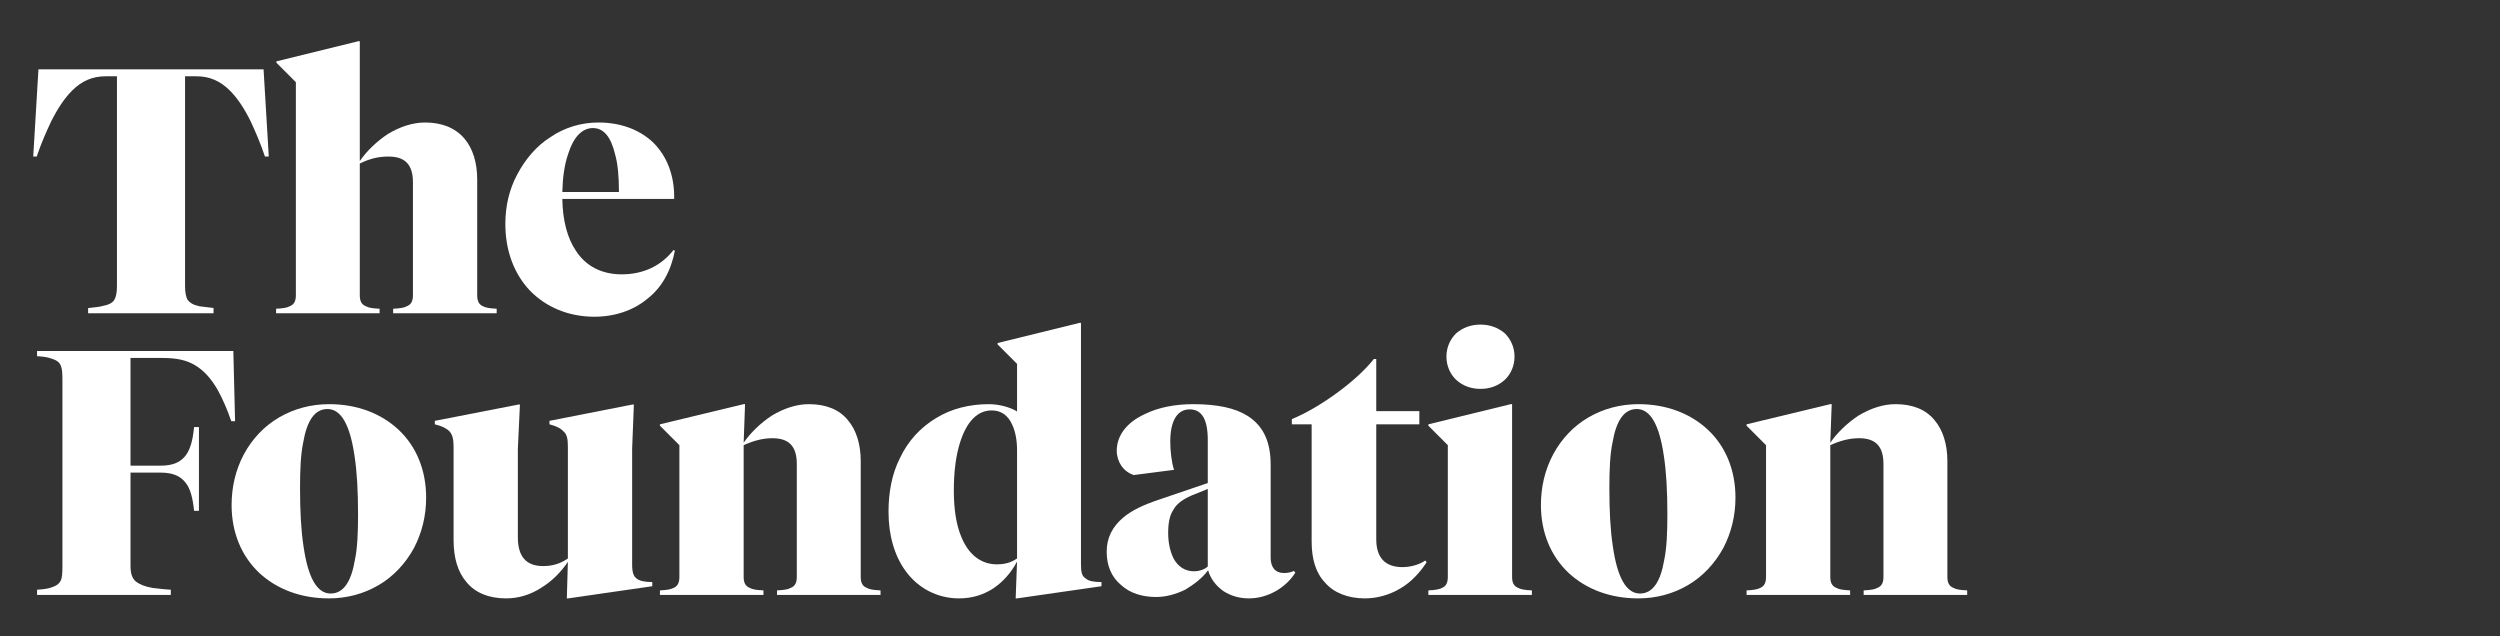
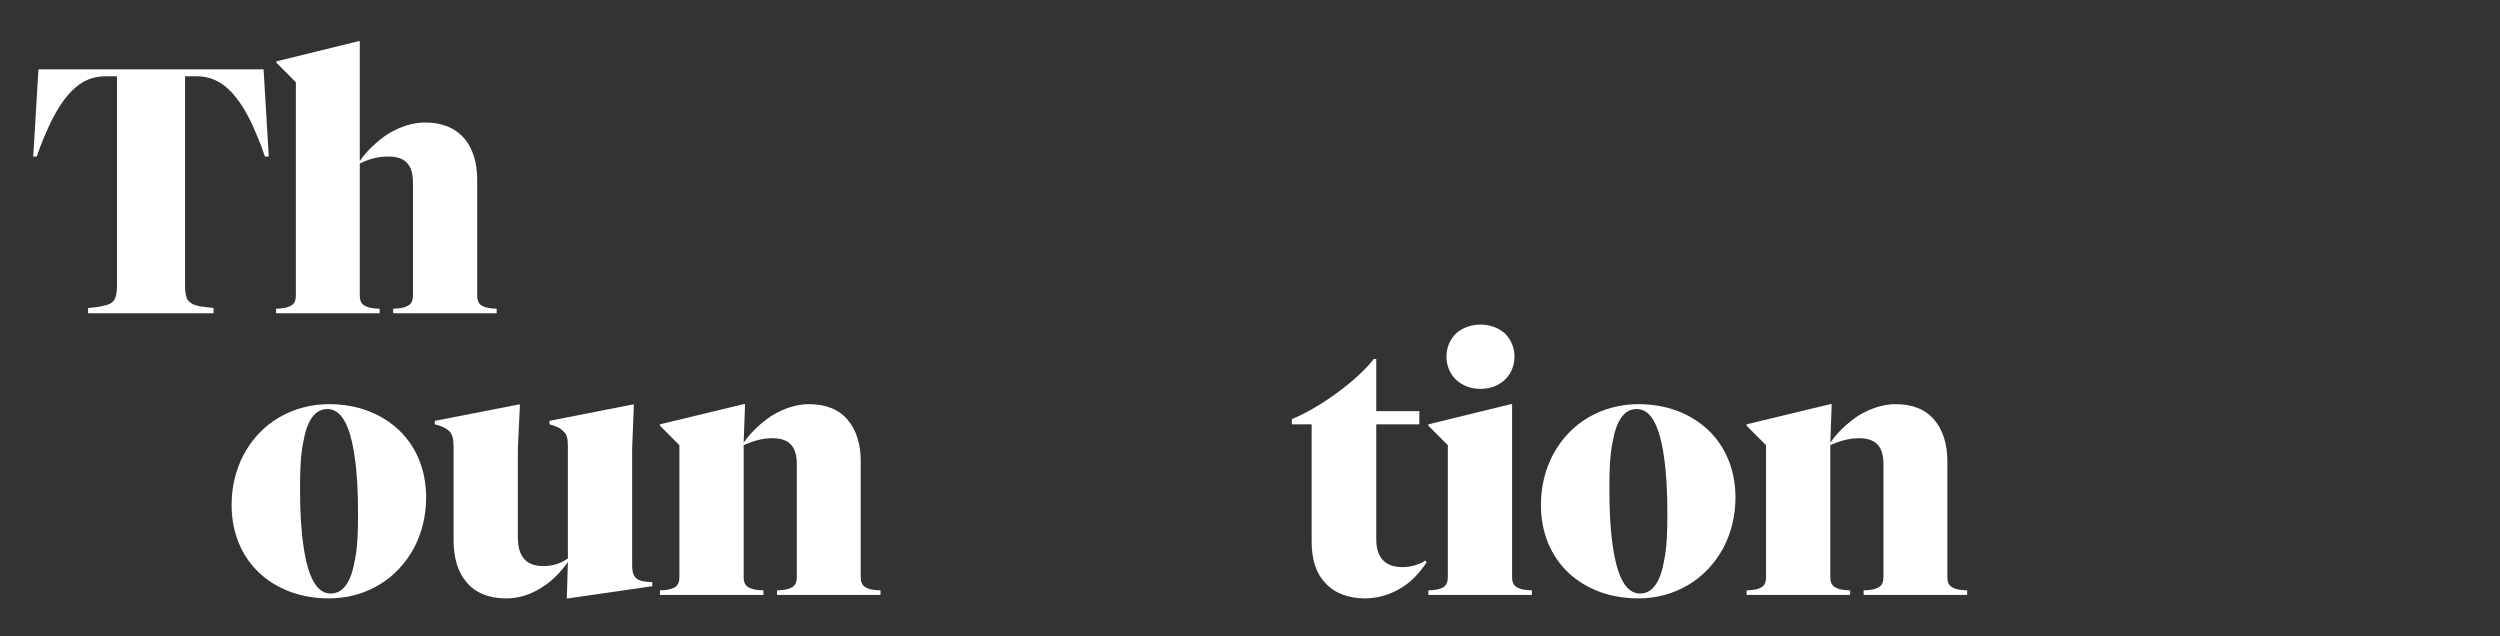
<svg xmlns="http://www.w3.org/2000/svg" width="100%" height="100%" viewBox="0 0 849 216" version="1.1" xml:space="preserve" style="fill-rule:evenodd;clip-rule:evenodd;stroke-linejoin:round;stroke-miterlimit:2;">
  <rect x="0" y="0" width="849" height="216" fill="#333333" stroke="none" />
  <g transform="matrix(1.659,0,0,0.881,-83.757,-237.275)">
    <g>
      <path d="M58.002,329.672C58.926,324.448 59.993,320.029 60.917,316.279C62.339,310.921 63.762,307.038 65.255,304.225C67.246,300.475 69.451,298.734 72.082,298.734L74.428,298.734L74.428,379.627C74.428,382.306 74.215,383.913 73.86,384.984C73.504,386.056 72.722,386.859 71.513,387.261C70.873,387.663 70.162,387.663 68.526,388.065L68.526,390.074L94.198,390.074L94.198,388.065L91.353,387.395C90.002,386.859 89.362,386.056 88.864,384.85C88.58,383.779 88.366,382.172 88.366,379.627L88.366,298.734L90.713,298.734C93.344,298.734 95.549,300.475 97.54,304.225C99.033,307.038 100.455,310.921 101.807,316.145C102.731,319.895 103.798,324.448 104.722,329.672L105.504,329.672L104.438,296.055L58.357,296.055L57.291,329.672L58.002,329.672Z" style="fill:white;fill-rule:nonzero;" />
      <path d="M133.736,387.395C133.238,387.931 132.456,388.199 130.962,388.333L130.962,390.074L152.154,390.074L152.154,388.333C150.66,388.199 149.949,387.931 149.38,387.395C148.527,386.725 148.171,385.386 148.171,383.109L148.171,338.511C148.171,331.948 147.247,326.457 145.54,322.707C143.62,318.555 140.918,316.547 137.505,316.547C134.945,316.547 132.385,318.154 129.896,320.966C127.62,323.779 125.487,327.663 124.136,331.413L124.136,285.207L123.851,285.207L107.069,292.975L107.069,293.511L111.051,301.011L111.051,383.109C111.051,385.386 110.696,386.725 109.771,387.395C109.273,387.931 108.491,388.199 106.998,388.333L106.998,390.074L128.189,390.074L128.189,388.333C126.696,388.199 125.913,387.931 125.416,387.395C124.491,386.725 124.136,385.386 124.136,383.109L124.136,332.35C126.34,330.341 128.047,329.672 130.038,329.672C133.38,329.672 135.016,332.752 135.016,339.582L135.016,383.109C135.016,385.386 134.66,386.725 133.736,387.395Z" style="fill:white;fill-rule:nonzero;" />
-       <path d="M188.35,365.699C185.861,371.725 182.234,375.074 177.754,375.074C173.701,375.074 170.429,371.993 168.367,365.966C166.589,361.011 165.665,354.181 165.594,346.011L188.492,346.011L188.492,345.207C188.492,336.77 186.999,329.538 184.225,324.314C181.452,319.359 177.612,316.547 172.99,316.547C169.505,316.547 166.092,318.422 163.176,322.172C160.332,325.52 157.985,330.743 156.349,336.636C154.714,342.395 153.932,348.823 153.932,355.654C153.932,365.966 155.709,374.806 158.909,381.234C162.252,387.797 166.945,391.413 172.136,391.413C176.332,391.413 180.101,389.002 182.945,384.583C186.003,380.163 187.852,373.6 188.634,365.966L188.35,365.699ZM176.403,328.868C176.972,332.618 177.185,337.573 177.185,343.332L165.594,343.332C165.665,337.841 166.021,332.752 166.803,328.6C167.869,322.172 169.647,318.689 171.852,318.689C174.056,318.689 175.55,322.038 176.403,328.868Z" style="fill:white;fill-rule:nonzero;" />
-       <path d="M62.979,492.887C62.624,494.36 62.055,495.163 60.917,495.833C60.277,496.235 59.424,496.503 58.073,496.637L58.073,498.646L85.451,498.646L85.451,496.637C83.815,496.503 82.677,496.101 81.753,495.967C80.117,495.431 79.122,494.628 78.34,493.556C77.557,492.351 77.202,490.476 77.202,487.396L77.202,451.503L83.389,451.503C85.877,451.503 87.513,452.842 88.58,455.654C89.433,457.797 89.931,461.011 90.215,466.235L91.211,466.235L91.211,433.958L90.215,433.958C89.931,439.315 89.433,442.395 88.58,444.672C87.513,447.485 85.877,448.824 83.389,448.824L77.202,448.824L77.202,407.306L83.744,407.306C86.589,407.306 88.651,408.109 90.429,410.118C92.206,412.127 93.7,415.208 95.051,419.627C95.975,422.842 96.971,426.86 97.824,431.681L98.607,431.681L98.251,404.627L58.073,404.627L58.073,406.636C59.424,406.77 60.206,407.038 60.846,407.44C62.055,408.109 62.695,408.913 62.979,410.52C63.193,411.592 63.264,413.065 63.264,415.743L63.264,487.529C63.264,490.342 63.193,491.815 62.979,492.887Z" style="fill:white;fill-rule:nonzero;" />
      <path d="M107.638,430.208C104.58,433.556 102.091,438.511 100.384,444.538C98.749,450.297 97.895,456.994 97.895,463.958C97.895,474.538 99.887,483.646 103.584,490.208C107.211,496.503 112.118,499.985 117.807,499.985C121.505,499.985 124.918,498.244 127.976,494.896C131.034,491.547 133.522,486.458 135.229,480.565C136.865,474.672 137.718,468.11 137.718,461.145C137.718,450.565 135.727,441.458 132.1,435.029C128.473,428.601 123.496,425.118 117.878,425.118C114.18,425.118 110.696,426.86 107.638,430.208ZM112.616,479.896C112.118,473.869 111.904,466.369 111.904,457.395C111.904,450.297 112.047,444.404 112.544,439.985C113.327,431.279 114.962,426.993 117.522,426.993C120.296,426.993 122.145,433.02 123.069,445.208C123.567,451.235 123.78,458.735 123.78,467.708C123.78,474.806 123.638,480.699 123.14,485.119C122.358,493.824 120.722,498.11 118.162,498.11C115.389,498.11 113.54,492.083 112.616,479.896Z" style="fill:white;fill-rule:nonzero;" />
      <path d="M179.958,425.252L162.963,431.547L162.963,432.886C164.385,433.556 165.309,434.494 165.878,435.699C166.518,436.77 166.732,438.377 166.732,441.458L166.732,484.583C165.238,486.592 163.603,487.529 161.683,487.529C158.198,487.529 156.492,483.913 156.492,476.413L156.492,442.261L156.918,425.252L156.634,425.252L139.496,431.547L139.496,432.886C140.989,433.556 141.914,434.494 142.483,435.565C143.051,436.77 143.336,438.377 143.336,441.458L143.336,477.485C143.336,484.315 144.189,489.806 145.967,493.69C147.745,497.842 150.589,499.985 154.074,499.985C156.563,499.985 159.052,498.646 161.327,495.833C163.318,493.556 165.238,490.074 166.732,485.922L166.518,499.985L166.803,499.985L184.012,495.297L184.012,493.69C182.519,493.69 181.452,493.288 180.812,492.351C180.172,491.413 179.887,490.074 179.887,486.86L179.887,442.261L180.243,425.252L179.958,425.252Z" style="fill:white;fill-rule:nonzero;" />
      <path d="M212.314,495.967C211.817,496.503 211.034,496.771 209.541,496.905L209.541,498.646L230.732,498.646L230.732,496.905C229.239,496.771 228.457,496.503 227.959,495.967C227.035,495.297 226.679,493.958 226.679,491.681L226.679,447.083C226.679,440.52 225.755,435.029 224.048,431.279C222.27,427.127 219.497,425.118 216.083,425.118C213.523,425.118 210.963,426.726 208.474,429.538C206.199,432.351 204.065,436.235 202.714,439.985L202.999,425.118L202.714,425.118L185.576,432.886L185.576,433.422L189.559,440.922L189.559,491.681C189.559,493.958 189.203,495.297 188.35,495.967C187.781,496.503 187.07,496.771 185.576,496.905L185.576,498.646L206.768,498.646L206.768,496.905C205.274,496.771 204.492,496.503 203.994,495.967C203.07,495.297 202.714,493.958 202.714,491.681L202.714,440.922C204.777,439.181 206.625,438.244 208.617,438.244C211.959,438.244 213.594,441.324 213.594,448.154L213.594,491.681C213.594,493.958 213.239,495.297 212.314,495.967Z" style="fill:white;fill-rule:nonzero;" />
-       <path d="M275.959,493.69C274.324,493.69 273.328,493.288 272.759,492.351C271.977,491.413 271.764,490.074 271.764,486.86L271.764,393.779L271.479,393.779L254.697,401.547L254.697,402.083L258.679,409.583L258.679,427.931C257.328,426.324 254.981,425.118 252.919,425.118C248.937,425.118 245.239,426.86 242.11,430.476C238.91,434.092 236.35,439.315 234.715,445.877C233.079,451.904 232.368,459.003 232.368,466.637C232.368,475.61 233.577,483.512 235.852,489.404C238.484,496.235 242.466,499.985 246.804,499.985C249.435,499.985 251.781,498.646 253.844,496.101C255.835,493.556 257.47,490.074 258.679,485.788L258.395,499.985L258.679,499.985L275.959,495.297L275.959,493.69ZM257.684,433.02C258.324,435.565 258.679,438.913 258.679,443.065L258.679,484.583C257.47,486.19 256.19,486.86 254.555,486.86C251.355,486.86 248.795,483.244 247.301,476.413C246.235,471.726 245.737,465.699 245.737,458.333C245.737,451.235 246.164,444.806 247.017,439.851C248.368,431.815 250.573,427.529 253.488,427.529C255.408,427.529 256.83,429.404 257.684,433.02Z" style="fill:white;fill-rule:nonzero;" />
-       <path d="M305.898,429.672C303.338,426.592 299.64,425.118 294.733,425.118C291.106,425.118 287.693,426.324 284.92,428.868C281.151,432.083 279.088,437.172 279.088,443.065C279.088,445.208 279.444,447.217 280.013,448.824C280.653,450.565 281.506,451.77 282.573,452.44L290.822,450.431C290.324,447.886 290.04,442.931 290.04,439.583C290.04,431.547 291.462,427.127 294.022,427.127C296.511,427.127 297.72,431.011 297.72,438.913L297.72,455.52L287.693,461.949C284.493,463.958 282.146,466.101 280.44,468.779C278.164,472.395 277.026,476.681 277.026,482.038C277.026,487.396 278.022,491.815 280.013,494.896C281.791,497.976 284.351,499.449 287.124,499.449C289.186,499.449 291.177,498.378 293.097,496.637C294.875,494.628 296.582,492.217 297.791,489.137C298.289,492.485 299.426,495.163 300.92,497.172C302.342,498.913 304.12,499.985 306.111,499.985C308.031,499.985 309.809,499.047 311.515,497.306C313.222,495.565 314.715,492.887 315.64,490.074L315.355,489.404C314.787,489.94 314.075,490.208 313.293,490.208C311.587,490.208 310.591,488.065 310.591,484.315L310.591,448.422C310.591,439.449 309.027,433.422 305.898,429.672ZM290.68,484.449C290.04,481.904 289.613,478.69 289.613,474.806C289.613,471.056 289.897,467.976 290.68,465.833C291.32,463.556 292.6,461.815 294.377,460.342L297.72,457.797L297.72,487.663C297.08,488.869 295.942,489.538 294.875,489.538C293.097,489.538 291.604,487.797 290.68,484.449Z" style="fill:white;fill-rule:nonzero;" />
      <path d="M331.711,407.708C329.933,411.993 327.16,416.681 324.031,420.967C320.902,425.252 317.702,428.735 314.929,430.877L314.929,432.886L318.982,432.886L318.982,478.021C318.982,484.851 319.836,490.208 321.756,493.958C323.533,497.842 326.449,499.985 329.862,499.985C332.422,499.985 334.911,498.646 337.187,496.101C339.249,493.824 341.098,490.208 342.52,486.056L342.236,485.387C341.027,486.994 339.249,487.931 337.542,487.931C334.058,487.931 332.209,484.315 332.209,477.217L332.209,432.886L341.027,432.886L341.027,427.797L332.209,427.797L332.209,407.708L331.711,407.708Z" style="fill:white;fill-rule:nonzero;" />
      <path d="M358.52,415.743C359.729,413.601 360.511,410.386 360.511,406.77C360.511,403.154 359.729,400.074 358.52,397.797C357.169,395.654 355.534,394.449 353.543,394.449C351.551,394.449 349.916,395.654 348.565,397.797C347.356,400.074 346.574,403.154 346.574,406.77C346.574,410.386 347.356,413.601 348.565,415.743C349.916,418.02 351.551,419.226 353.543,419.226C355.534,419.226 357.169,418.02 358.52,415.743ZM342.876,432.886L342.876,433.422L346.858,440.922L346.858,491.681C346.858,493.958 346.502,495.297 345.649,495.967C345.08,496.503 344.369,496.771 342.876,496.905L342.876,498.646L364.067,498.646L364.067,496.905C362.574,496.771 361.792,496.503 361.294,495.967C360.369,495.297 360.014,493.958 360.014,491.681L360.014,425.118L359.729,425.118L342.876,432.886Z" style="fill:white;fill-rule:nonzero;" />
      <path d="M375.658,430.208C372.601,433.556 370.112,438.511 368.405,444.538C366.769,450.297 365.916,456.994 365.916,463.958C365.916,474.538 367.907,483.646 371.605,490.208C375.232,496.503 380.138,499.985 385.827,499.985C389.525,499.985 392.939,498.244 395.996,494.896C399.054,491.547 401.543,486.458 403.25,480.565C404.885,474.672 405.739,468.11 405.739,461.145C405.739,450.565 403.748,441.458 400.121,435.029C396.494,428.601 391.516,425.118 385.898,425.118C382.201,425.118 378.716,426.86 375.658,430.208ZM380.636,479.896C380.138,473.869 379.925,466.369 379.925,457.395C379.925,450.297 380.067,444.404 380.565,439.985C381.347,431.279 382.983,426.993 385.543,426.993C388.316,426.993 390.165,433.02 391.09,445.208C391.587,451.235 391.801,458.735 391.801,467.708C391.801,474.806 391.658,480.699 391.161,485.119C390.378,493.824 388.743,498.11 386.183,498.11C383.41,498.11 381.561,492.083 380.636,479.896Z" style="fill:white;fill-rule:nonzero;" />
      <path d="M434.752,495.967C434.254,496.503 433.472,496.771 431.979,496.905L431.979,498.646L453.17,498.646L453.17,496.905C451.677,496.771 450.895,496.503 450.397,495.967C449.472,495.297 449.117,493.958 449.117,491.681L449.117,447.083C449.117,440.52 448.192,435.029 446.486,431.279C444.708,427.127 441.935,425.118 438.521,425.118C435.961,425.118 433.401,426.726 430.912,429.538C428.637,432.351 426.503,436.235 425.152,439.985L425.437,425.118L425.152,425.118L408.014,432.886L408.014,433.422L411.996,440.922L411.996,491.681C411.996,493.958 411.641,495.297 410.788,495.967C410.219,496.503 409.508,496.771 408.014,496.905L408.014,498.646L429.206,498.646L429.206,496.905C427.712,496.771 426.93,496.503 426.432,495.967C425.508,495.297 425.152,493.958 425.152,491.681L425.152,440.922C427.214,439.181 429.063,438.244 431.054,438.244C434.397,438.244 436.032,441.324 436.032,448.154L436.032,491.681C436.032,493.958 435.677,495.297 434.752,495.967Z" style="fill:white;fill-rule:nonzero;" />
    </g>
  </g>
</svg>